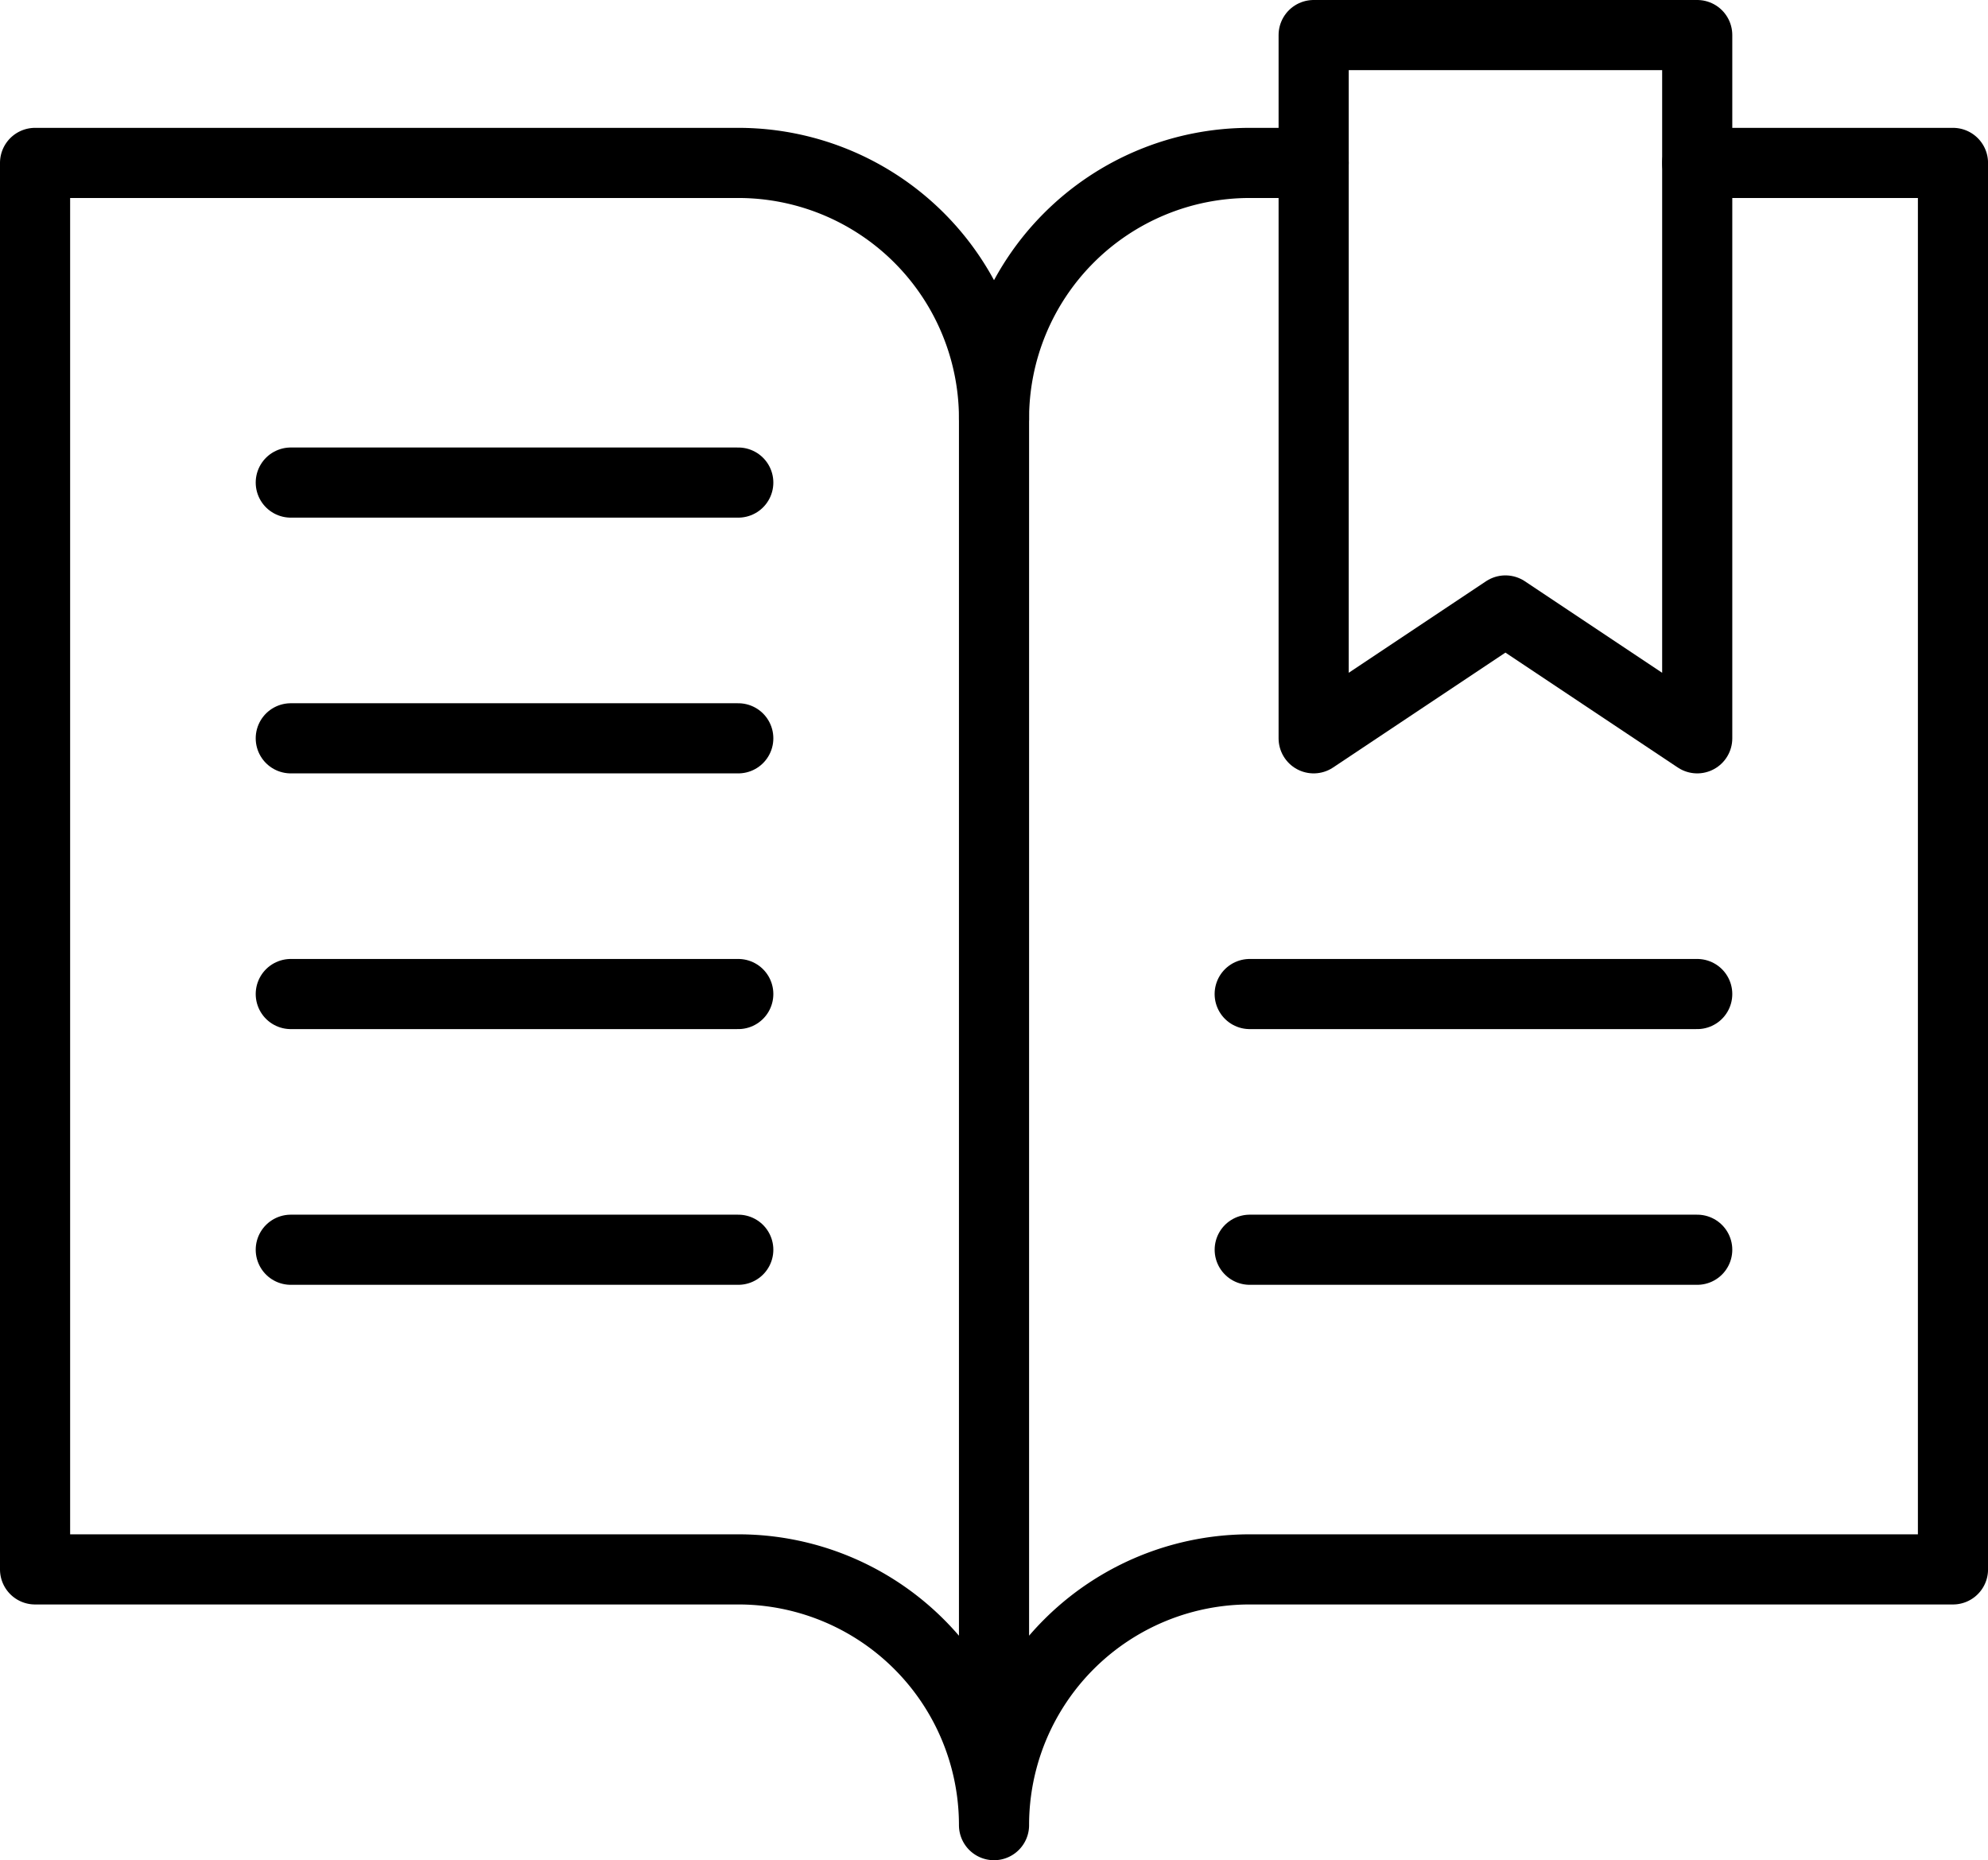
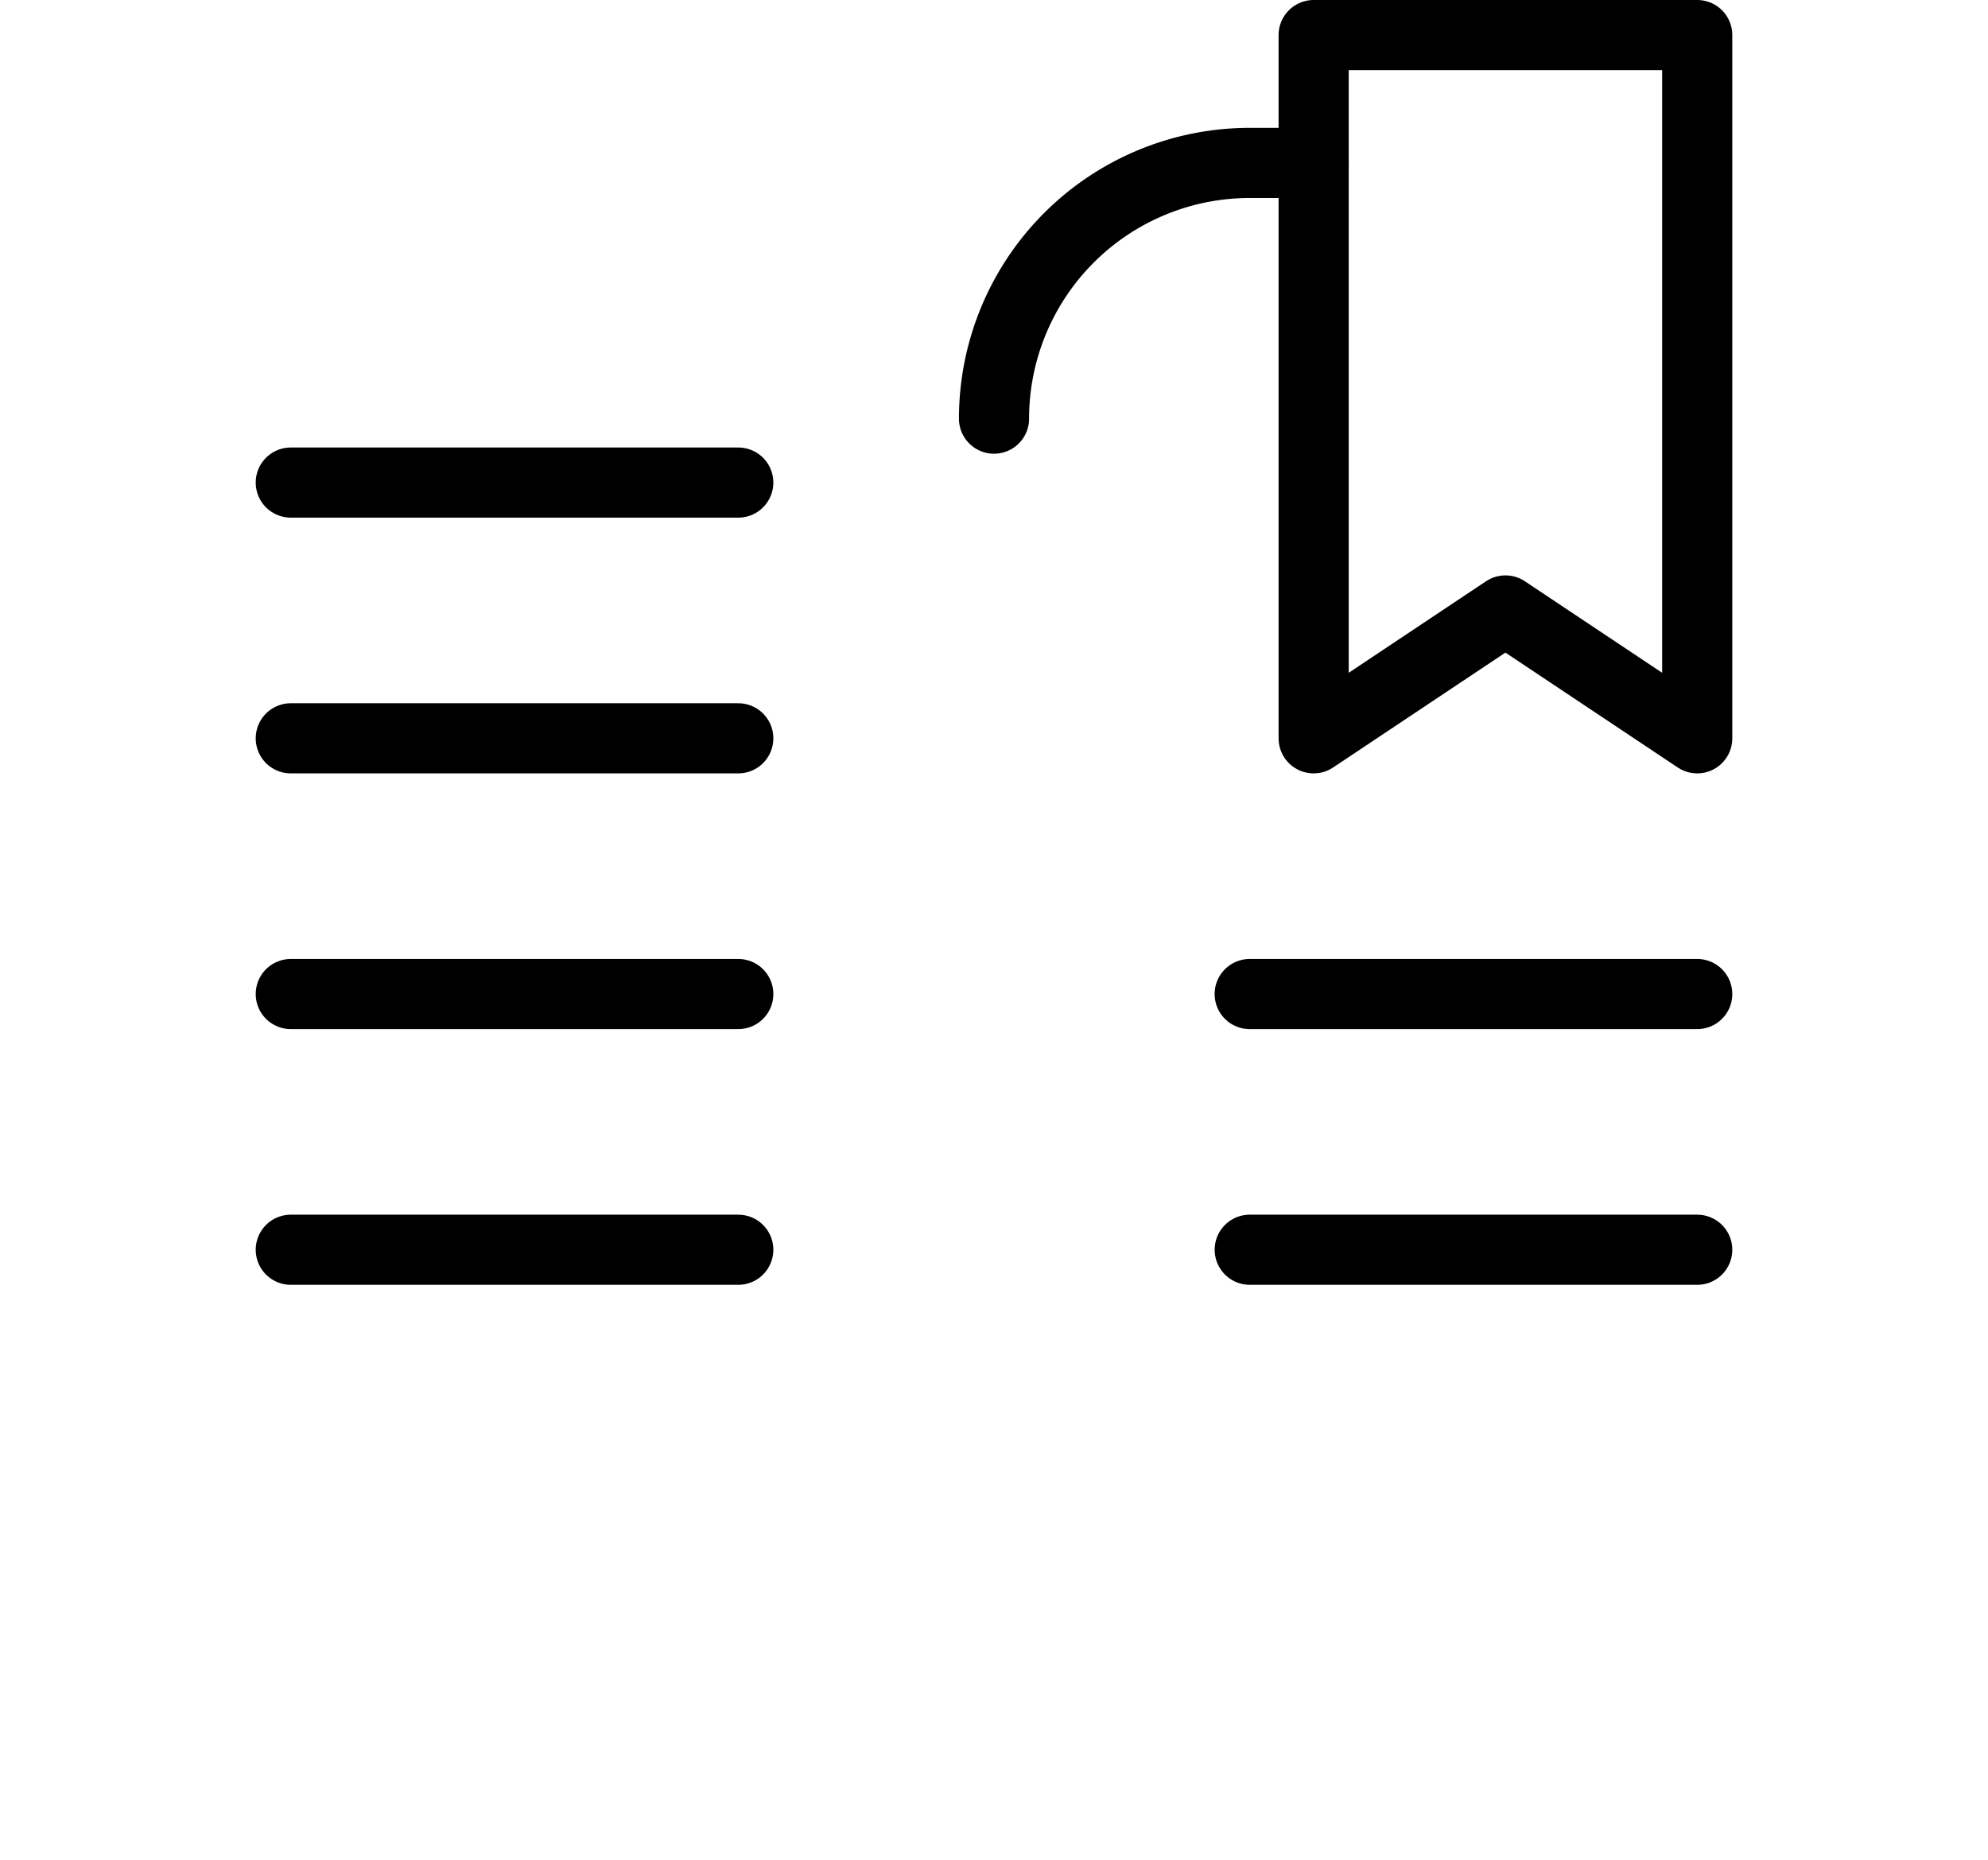
<svg xmlns="http://www.w3.org/2000/svg" width="56.691" height="53.045" viewBox="0 0 56.691 53.045">
  <g id="Group_1735" data-name="Group 1735" transform="translate(-1 -3)">
-     <path id="layer2" d="M22.054,48.107A7.292,7.292,0,0,1,29.346,55.4V15.292A7.292,7.292,0,0,0,22.054,8H2V48.107ZM49.4,8h7.292V48.107H36.638A7.292,7.292,0,0,0,29.346,55.4" transform="translate(0 -0.354)" fill="none" stroke="#000" stroke-linecap="round" stroke-linejoin="round" stroke-miterlimit="10" stroke-width="2" />
    <path id="layer2-2" data-name="layer2" d="M32,15.292A7.292,7.292,0,0,1,39.292,8h1.823" transform="translate(-2.654 -0.354)" fill="none" stroke="#000" stroke-linecap="round" stroke-linejoin="round" stroke-miterlimit="10" stroke-width="2" />
    <path id="layer1" d="M50.107,24.054l-5.469-3.646-5.469,3.646V4H50.107ZM10,16.761H22.761M10,24.054H22.761M10,31.346H22.761M10,38.638H22.761m14.584-7.292H50.107M37.346,38.638H50.107" transform="translate(-0.708)" fill="none" stroke="#000" stroke-linecap="round" stroke-linejoin="round" stroke-miterlimit="10" stroke-width="2" />
  </g>
</svg>